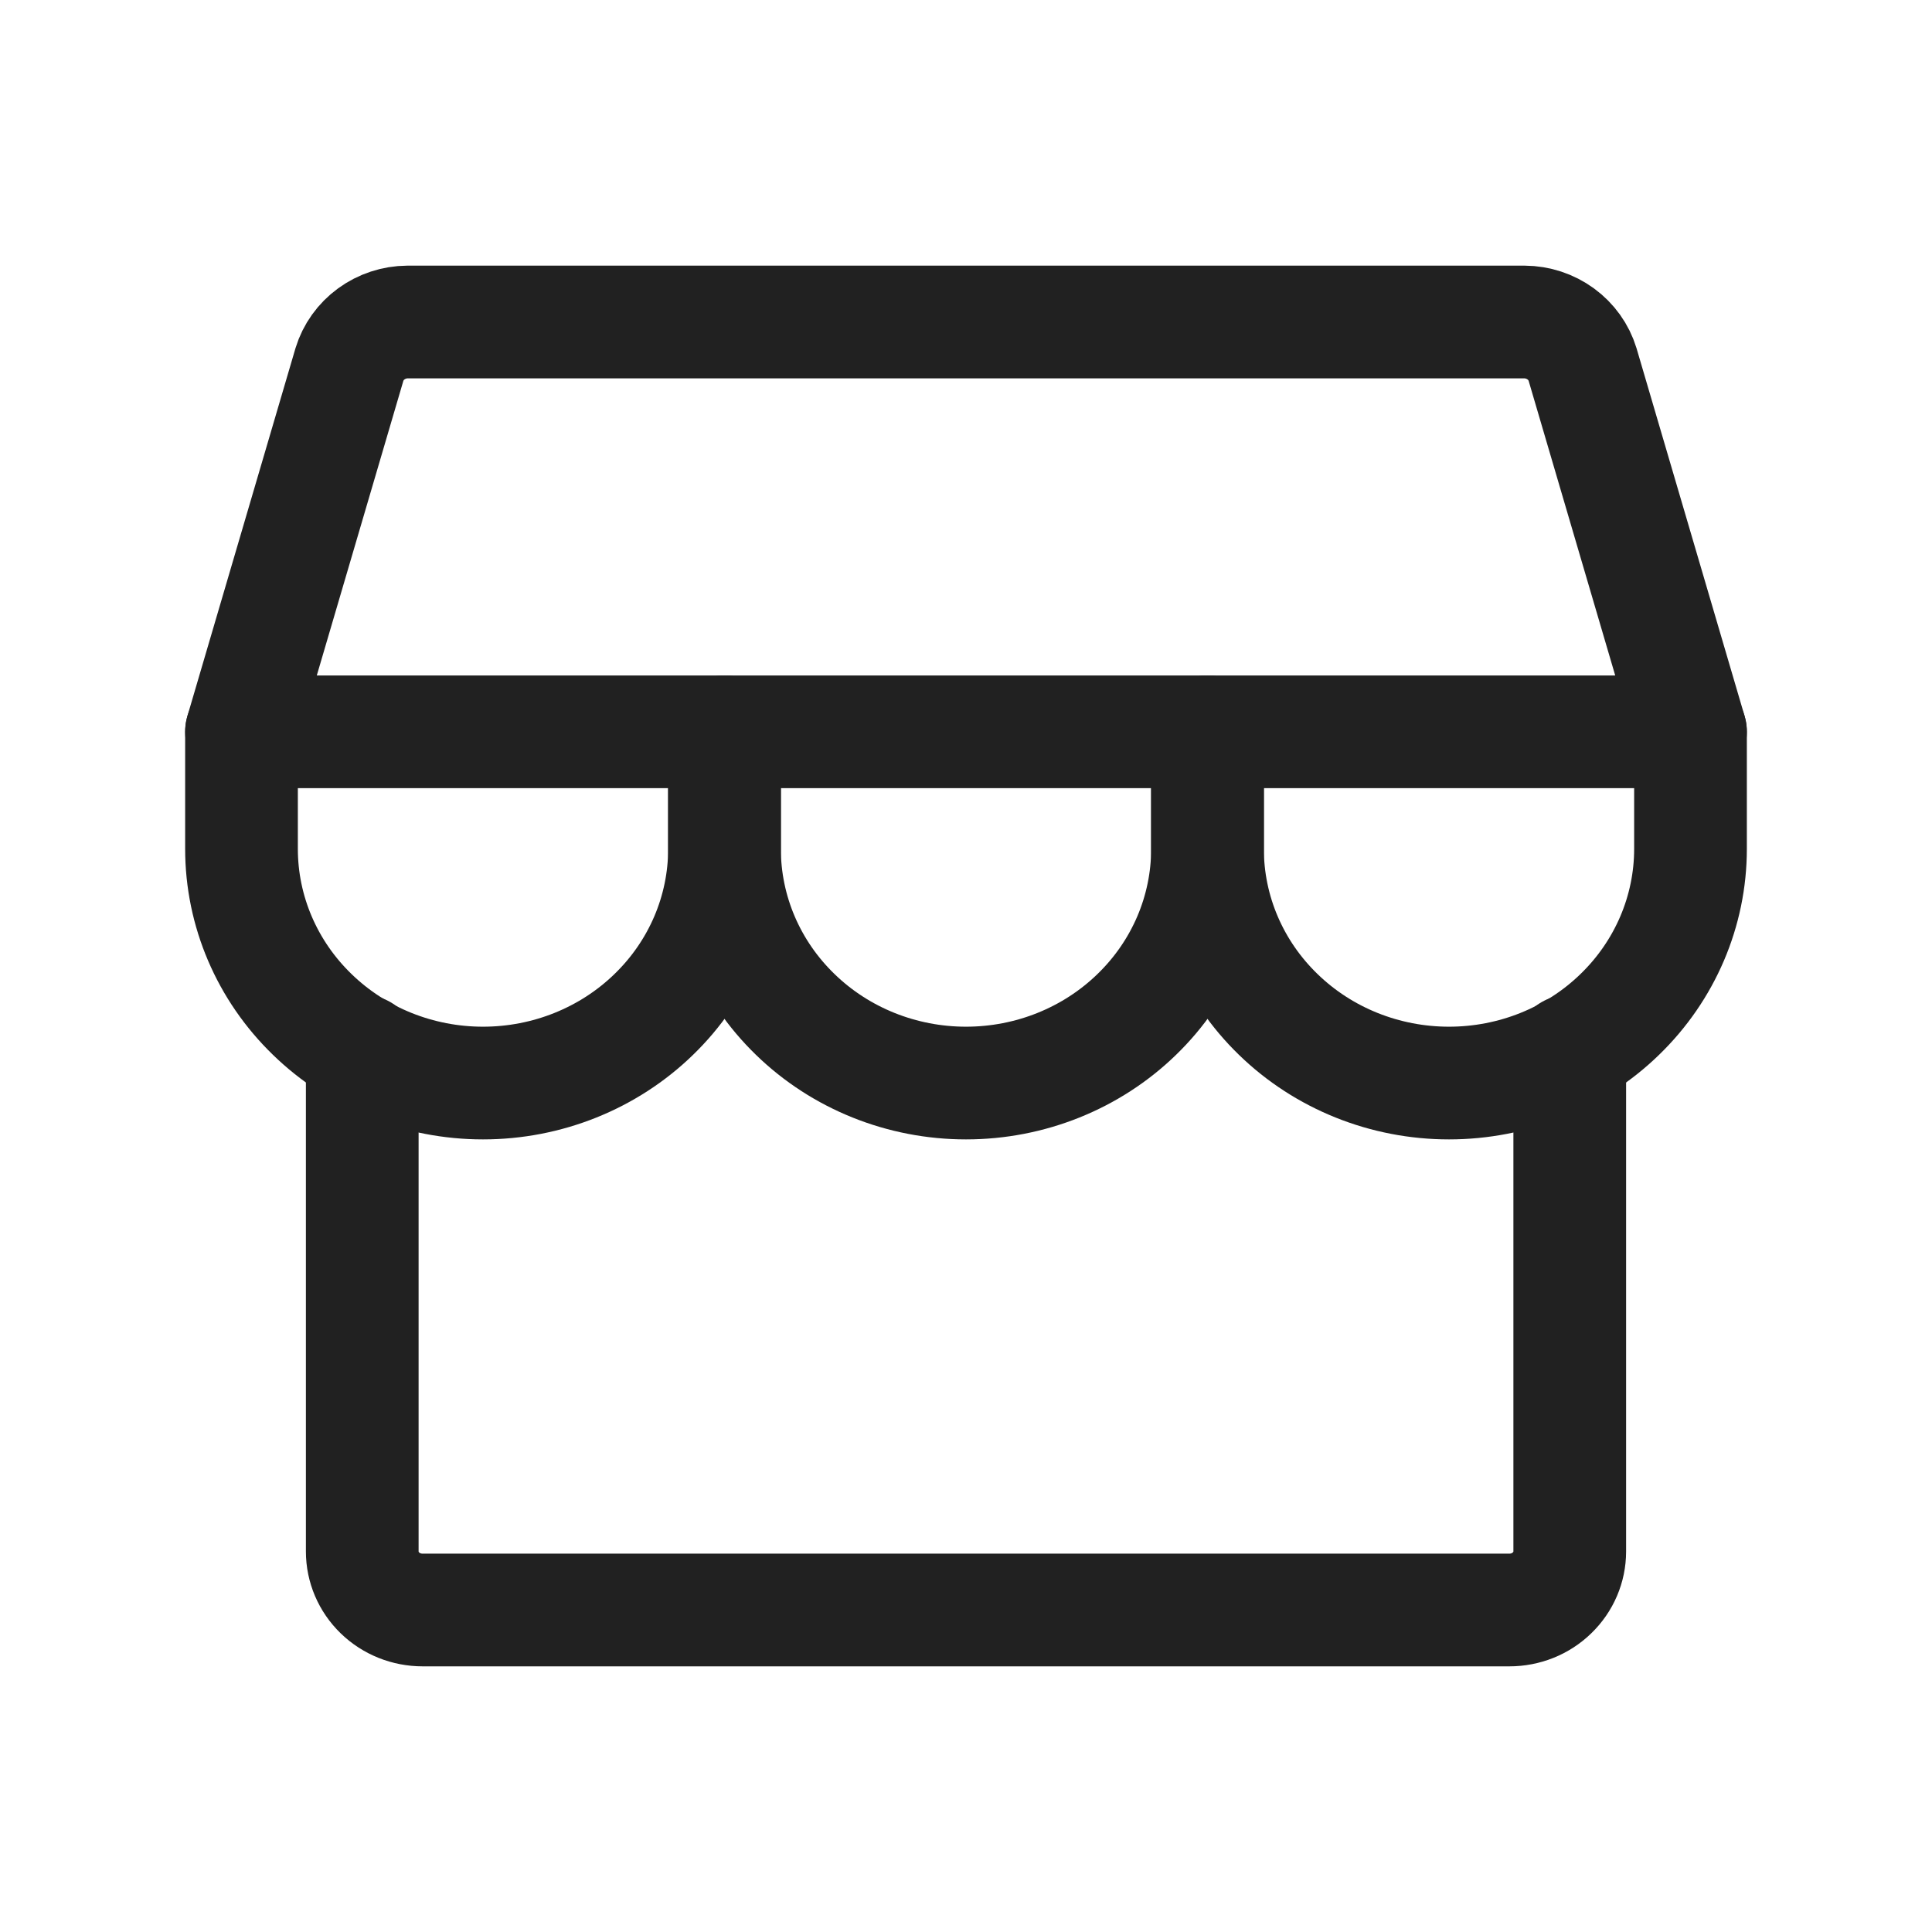
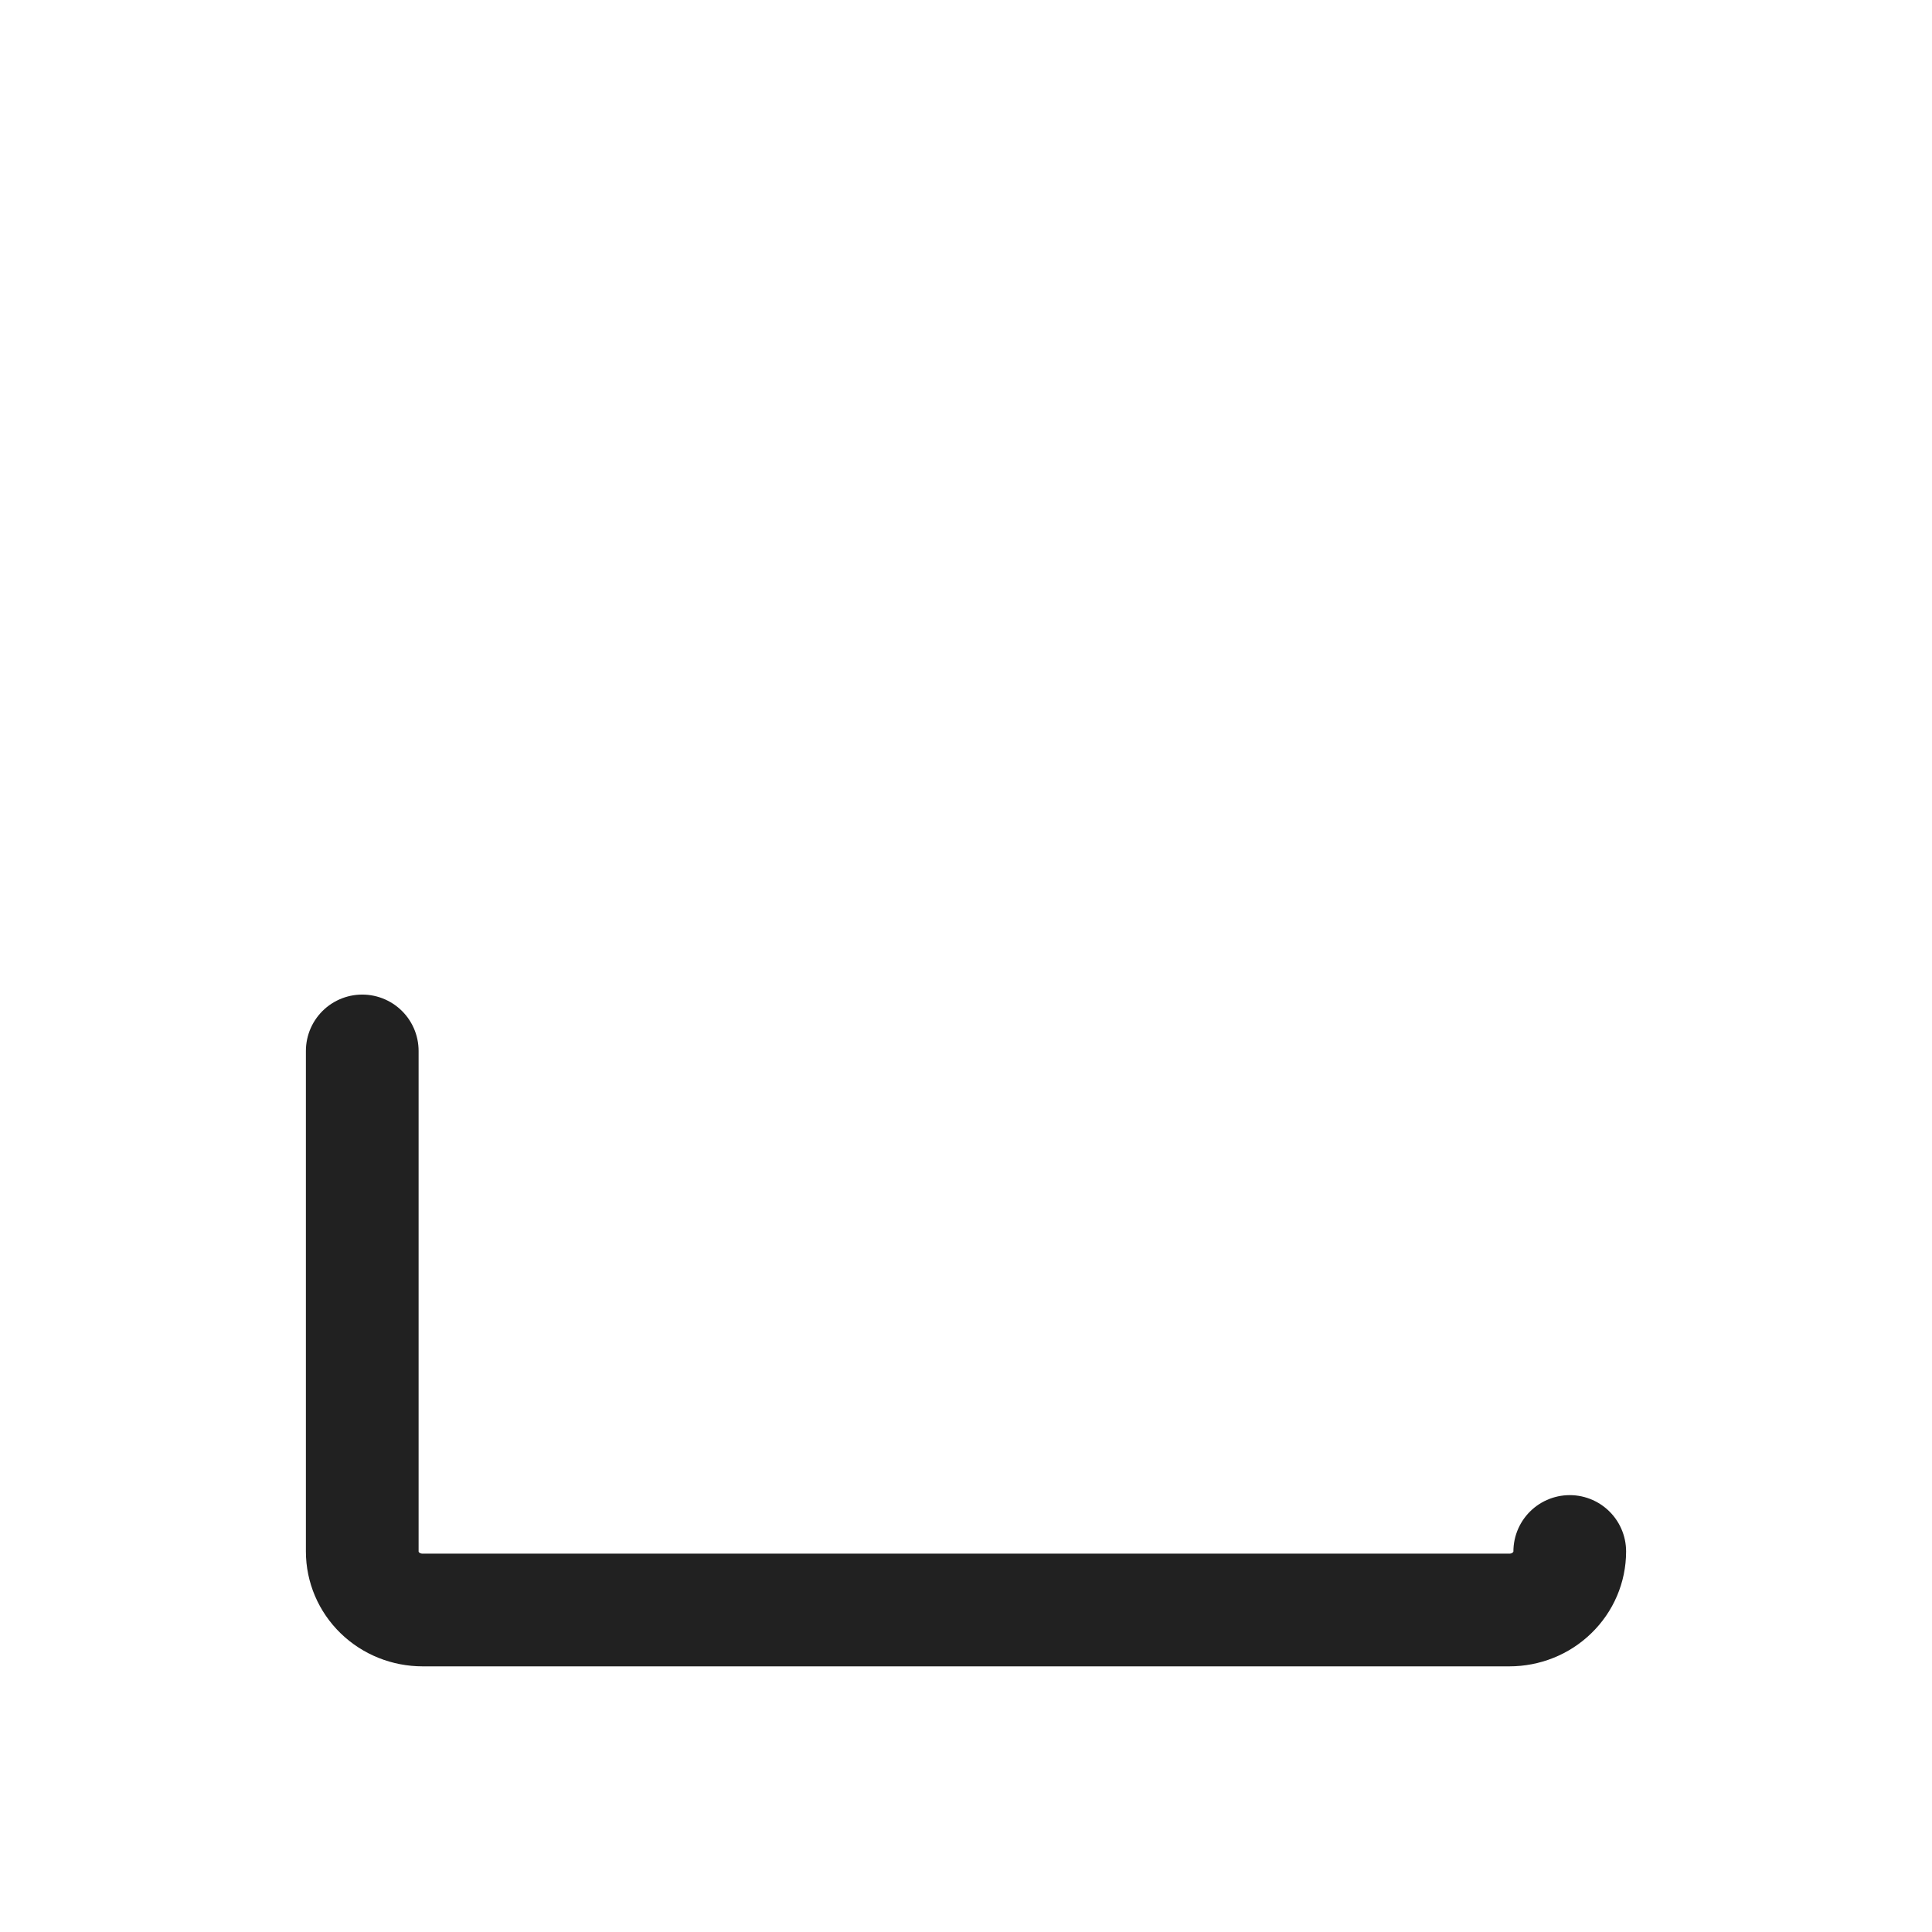
<svg xmlns="http://www.w3.org/2000/svg" width="24" height="24" viewBox="0 0 24 24" fill="none">
-   <path d="M4.5 13.055V19.273C4.5 19.466 4.579 19.651 4.719 19.787C4.86 19.924 5.051 20 5.25 20H18.75C18.949 20 19.14 19.924 19.28 19.787C19.421 19.651 19.5 19.466 19.5 19.273V13.055" stroke="#212121" stroke-width="1.4" stroke-linecap="round" stroke-linejoin="round" />
-   <path d="M5.062 4H18.938C19.1 4.001 19.258 4.053 19.388 4.148C19.518 4.243 19.613 4.376 19.659 4.527L21 9.091H3L4.341 4.527C4.387 4.376 4.482 4.243 4.612 4.148C4.742 4.053 4.9 4.001 5.062 4V4Z" stroke="#212121" stroke-width="1.4" stroke-linecap="round" stroke-linejoin="round" />
-   <path d="M9 9.091V10.545C9 11.317 8.684 12.057 8.121 12.602C7.559 13.148 6.796 13.454 6 13.454C5.204 13.454 4.441 13.148 3.879 12.602C3.316 12.057 3 11.317 3 10.545V9.091" stroke="#212121" stroke-width="1.4" stroke-linecap="round" stroke-linejoin="round" />
-   <path d="M15 9.091V10.545C15 11.317 14.684 12.057 14.121 12.602C13.559 13.148 12.796 13.454 12 13.454C11.204 13.454 10.441 13.148 9.879 12.602C9.316 12.057 9 11.317 9 10.545V9.091" stroke="#212121" stroke-width="1.4" stroke-linecap="round" stroke-linejoin="round" />
-   <path d="M21 9.091V10.545C21 11.317 20.684 12.057 20.121 12.602C19.559 13.148 18.796 13.454 18 13.454C17.204 13.454 16.441 13.148 15.879 12.602C15.316 12.057 15 11.317 15 10.545V9.091" stroke="#212121" stroke-width="1.4" stroke-linecap="round" stroke-linejoin="round" />
+   <path d="M4.5 13.055V19.273C4.5 19.466 4.579 19.651 4.719 19.787C4.86 19.924 5.051 20 5.25 20H18.75C18.949 20 19.14 19.924 19.28 19.787C19.421 19.651 19.5 19.466 19.5 19.273" stroke="#212121" stroke-width="1.4" stroke-linecap="round" stroke-linejoin="round" />
</svg>